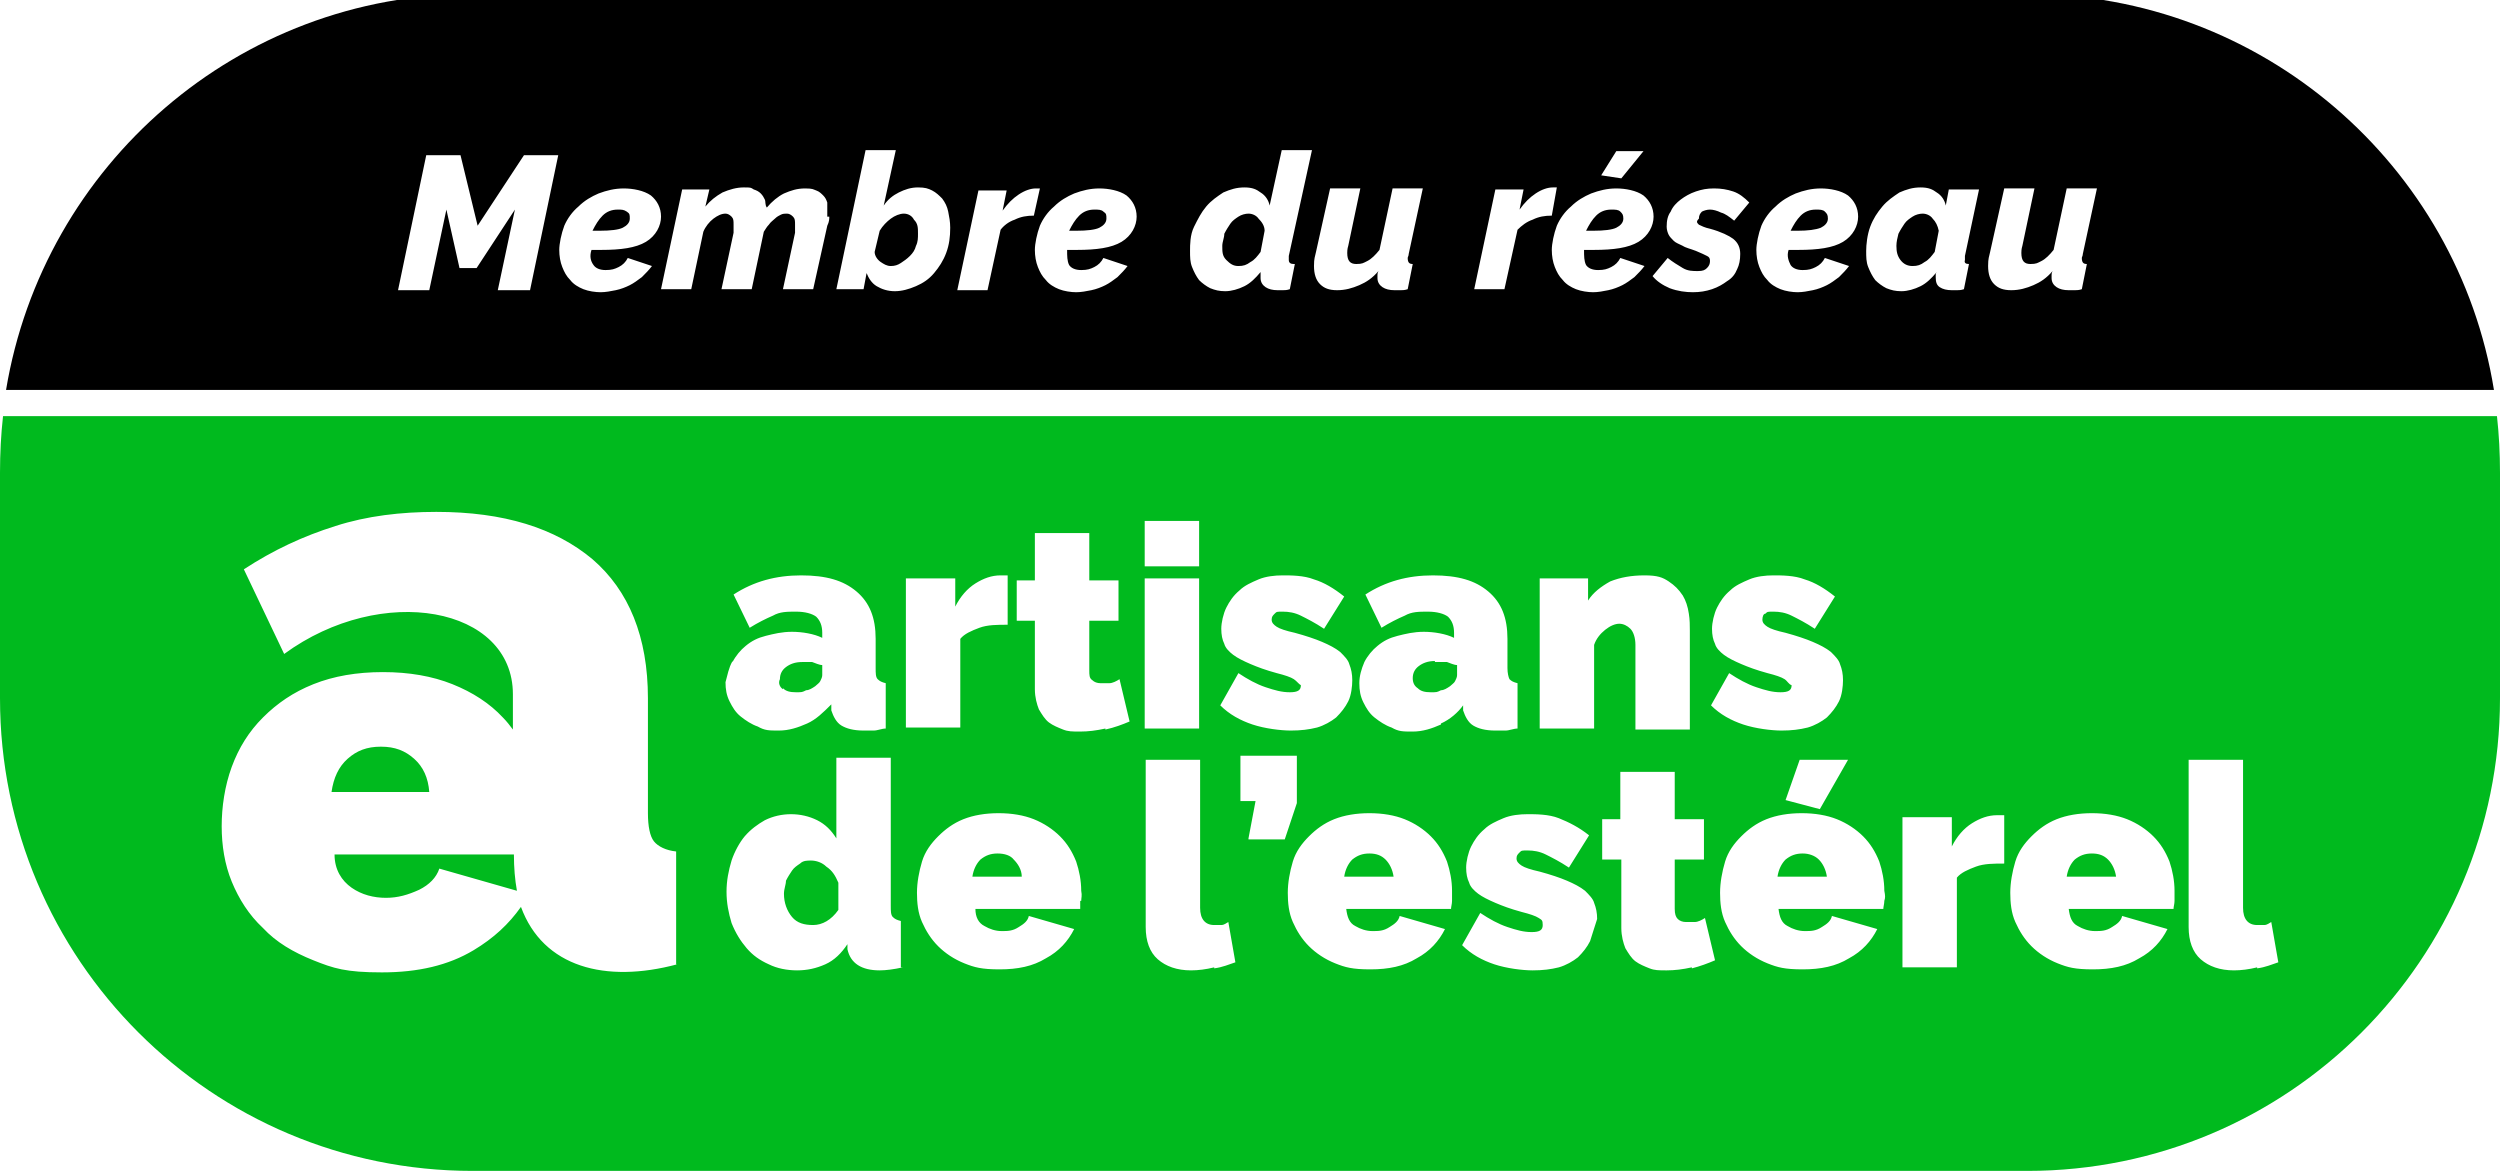
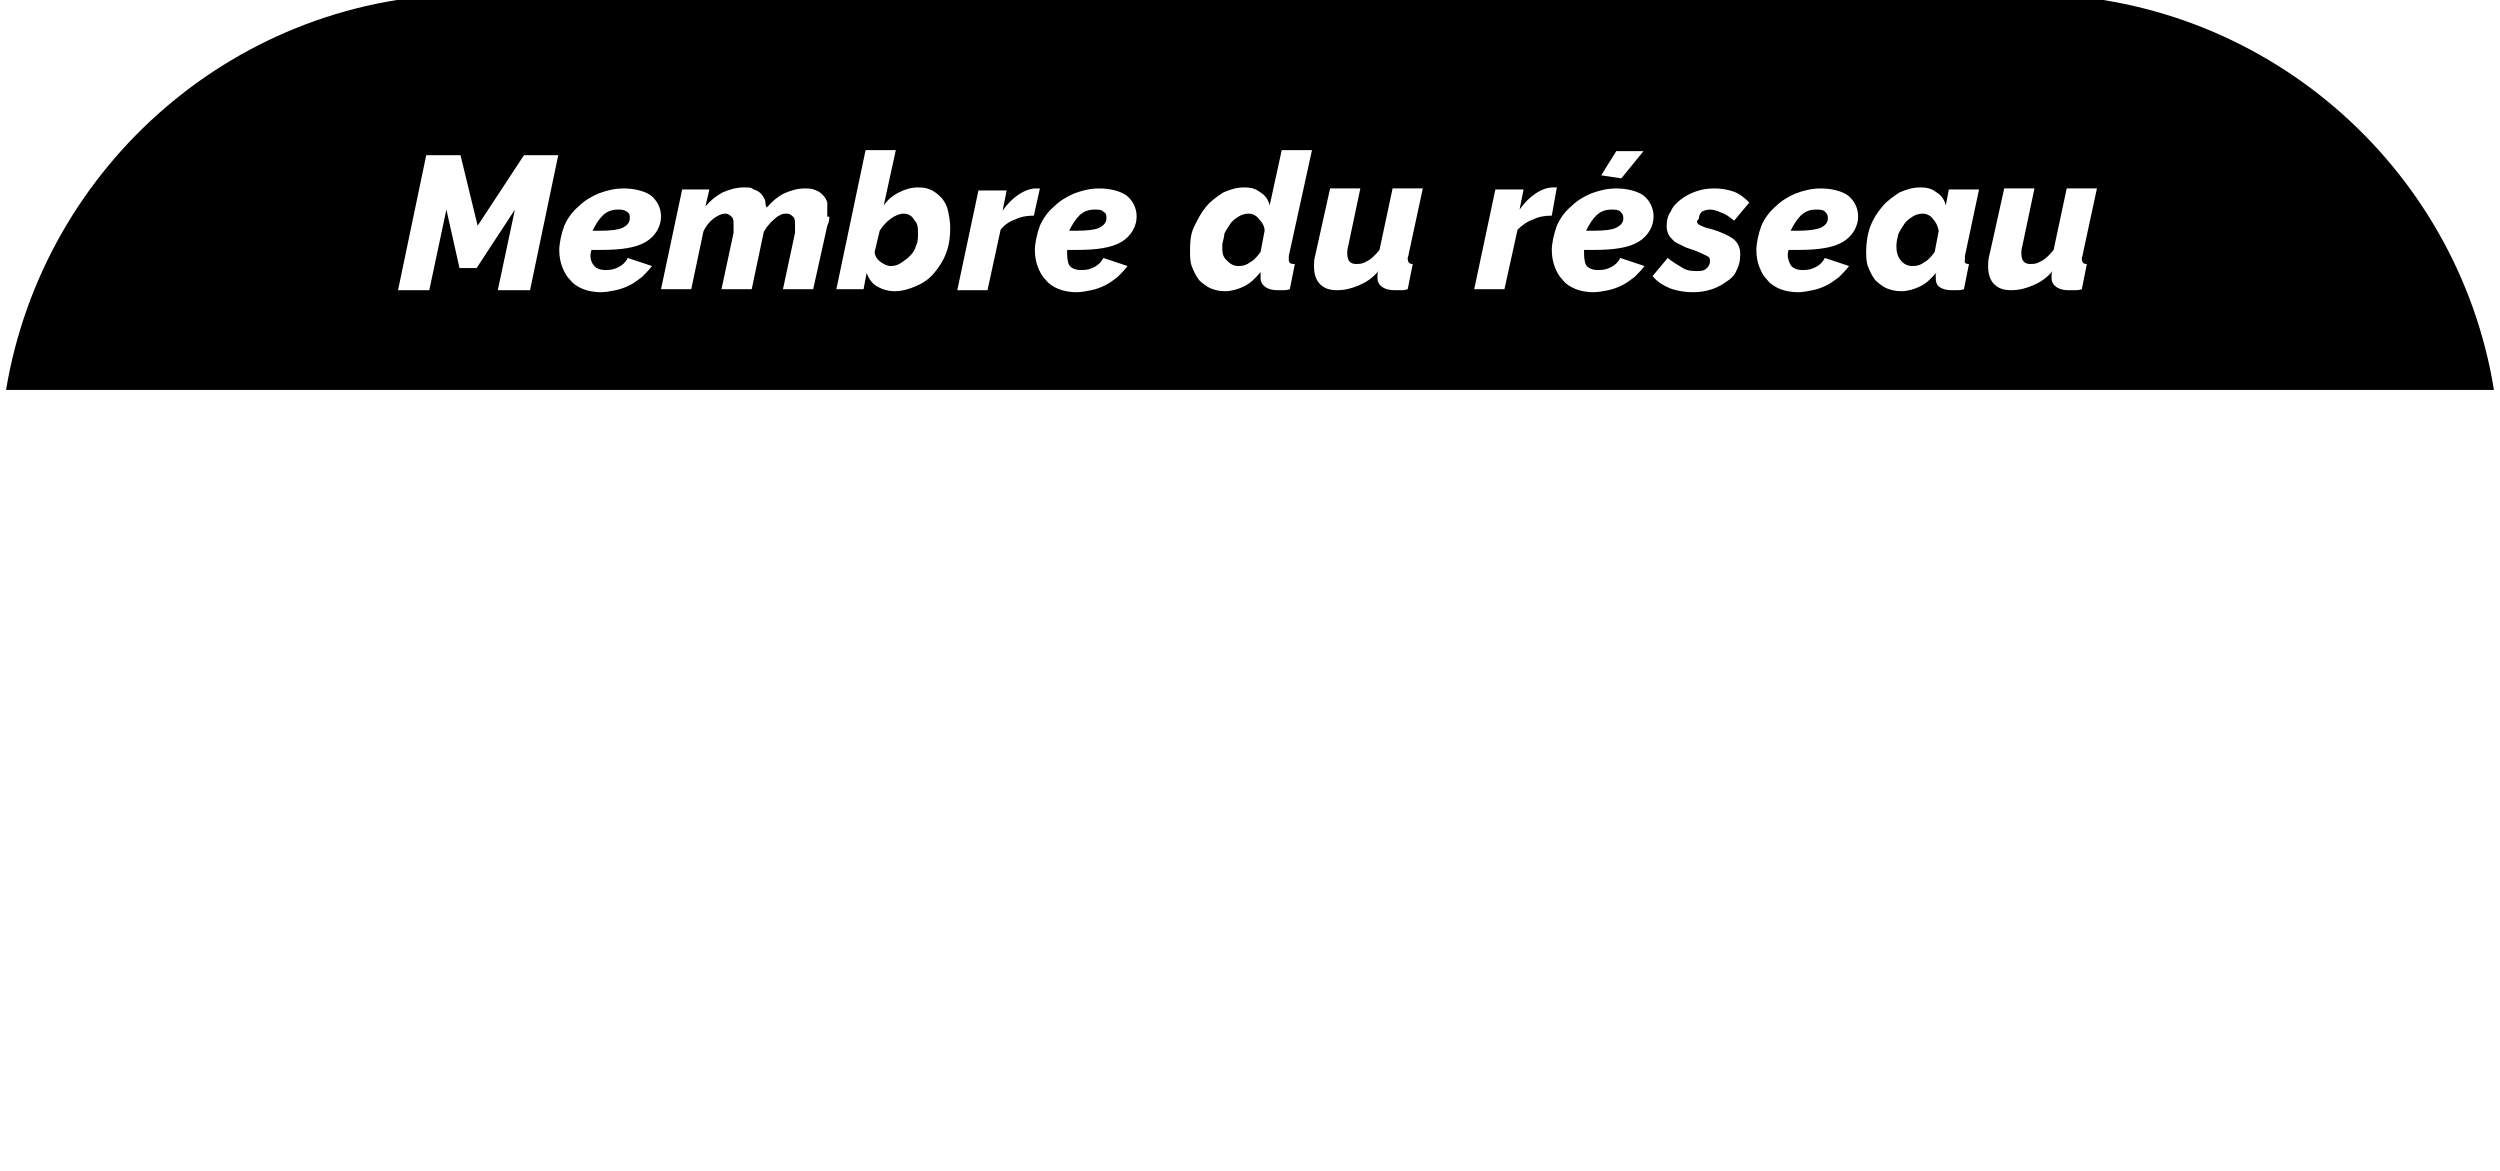
<svg xmlns="http://www.w3.org/2000/svg" id="Calque_1" version="1.1" viewBox="0 0 248.1 116.2">
  <defs>
    <style>
      .st0 {
        fill: #00ba1e;
      }
    </style>
  </defs>
-   <path class="st0" d="M41.1,75.3c-.9-.8-1.9-1.2-3.3-1.2s-2.4.4-3.3,1.2c-.9.8-1.4,1.9-1.6,3.3h9.7c-.1-1.4-.6-2.5-1.5-3.3ZM142.4,65.6c-.7,0-1.2.2-1.6.5-.4.3-.6.7-.6,1.2s.2.8.5,1c.3.3.7.4,1.3.4s.6,0,1-.2c.3,0,.6-.2.9-.4.2-.2.4-.3.5-.5s.2-.4.2-.6v-1c-.3,0-.7-.2-1-.3-.6,0-.9,0-1.2,0ZM135.9,84.7c-.7,0-1.2.2-1.7.6-.4.4-.7,1-.8,1.7h4.9c-.1-.7-.4-1.3-.8-1.7-.4-.4-.9-.6-1.6-.6ZM178.9,84.7c-.7,0-1.2.2-1.7.6-.4.4-.7,1-.8,1.7h4.9c-.1-.7-.4-1.3-.8-1.7-.4-.4-1-.6-1.6-.6ZM247.8,41.3H.3c-.2,1.8-.3,3.7-.3,5.6v22.4c0,25.9,21,46.9,46.9,46.9h154.3c25.9,0,46.9-21,46.9-46.9v-22.4c0-1.9-.1-3.8-.3-5.6ZM177.1,67.4c-.3-.2-.9-.4-1.7-.6-1.1-.3-1.9-.6-2.6-.9-.7-.3-1.3-.6-1.7-.9s-.8-.7-.9-1.1c-.2-.4-.3-.9-.3-1.5s.2-1.5.5-2.1.7-1.2,1.3-1.7c.5-.5,1.2-.8,1.9-1.1s1.6-.4,2.4-.4,2.1,0,3.1.4c1,.3,2,.9,3,1.7l-2,3.2c-.9-.6-1.7-1-2.3-1.3s-1.2-.4-1.8-.4-.6,0-.8.2c-.2,0-.3.3-.3.6s.2.5.5.7.9.4,1.8.6c1.1.3,2,.6,2.7.9s1.3.6,1.8,1c.4.4.8.8.9,1.2.2.5.3,1,.3,1.6s-.1,1.5-.4,2.1c-.3.6-.7,1.1-1.2,1.6-.5.4-1.2.8-1.9,1-.8.2-1.6.3-2.6.3s-2.6-.2-3.8-.6-2.3-1-3.2-1.9l1.8-3.2c.9.6,1.8,1.1,2.7,1.4s1.6.5,2.4.5,1.1-.2,1.1-.7c-.3-.1-.4-.4-.7-.6ZM183.4,75.4l-2.8,4.9-3.4-.9,1.4-4h4.8ZM152.8,57.4h4.8v2.2c.5-.8,1.3-1.4,2.2-1.9,1-.4,2.1-.6,3.4-.6s1.8.2,2.4.6c.6.4,1,.8,1.4,1.4.3.5.5,1.1.6,1.8.1.6.1,1.2.1,1.7v9.8h-5.4v-8.4c0-.7-.2-1.3-.5-1.6s-.7-.5-1.1-.5-.9.2-1.4.6c-.5.4-.9.9-1.1,1.5v8.3h-5.4v-14.9ZM128.4,67.4c-.3-.2-.9-.4-1.7-.6-1.1-.3-1.9-.6-2.6-.9s-1.3-.6-1.7-.9c-.4-.3-.8-.7-.9-1.1-.2-.4-.3-.9-.3-1.5s.2-1.5.5-2.1.7-1.2,1.3-1.7c.5-.5,1.2-.8,1.9-1.1.7-.3,1.6-.4,2.4-.4s2.1,0,3.1.4c1,.3,2,.9,3,1.7l-2,3.2c-.9-.6-1.7-1-2.3-1.3s-1.2-.4-1.8-.4-.6,0-.8.2-.3.3-.3.6.2.5.5.7.9.4,1.8.6c1.1.3,2,.6,2.7.9s1.3.6,1.8,1c.4.4.8.8.9,1.2.2.5.3,1,.3,1.6s-.1,1.5-.4,2.1c-.3.6-.7,1.1-1.2,1.6-.5.4-1.2.8-1.9,1-.8.2-1.6.3-2.6.3s-2.6-.2-3.8-.6c-1.2-.4-2.3-1-3.2-1.9l1.8-3.2c.9.6,1.8,1.1,2.7,1.4.9.3,1.6.5,2.4.5s1.1-.2,1.1-.7c-.2-.1-.4-.4-.7-.6ZM113.6,51.7h5.4v4.5h-5.4v-4.5ZM67.2,95.7c-7.1,1.9-13.3.3-15.5-5.7-1.2,1.7-2.7,3.1-4.7,4.3-2.5,1.5-5.5,2.2-9.1,2.2s-4.8-.4-6.8-1.2c-2-.8-3.7-1.8-5-3.2-1.4-1.3-2.4-2.9-3.1-4.6-.7-1.7-1-3.6-1-5.5s.3-4,1-5.9,1.7-3.5,3.1-4.9,3-2.5,5-3.3c2-.8,4.3-1.2,6.9-1.2s4.9.4,6.9,1.2c2,.8,3.7,1.9,5,3.3.4.4.7.8,1,1.2v-3.5c0-8.7-13-11.1-22.7-4l-4-8.4c2.9-1.9,5.9-3.3,9.1-4.3,3.1-1,6.5-1.4,10-1.4,6.7,0,11.8,1.6,15.5,4.7,3.6,3.1,5.5,7.7,5.5,13.8v11.4c0,1.3.2,2.3.6,2.8s1.2.9,2.2,1v11.2h0ZM72.7,65.7c.3-.6.8-1.2,1.3-1.6.6-.5,1.2-.8,2-1s1.6-.4,2.6-.4,2.2.2,3,.6v-.5c0-.7-.2-1.2-.6-1.6-.4-.3-1.1-.5-2-.5s-1.6,0-2.3.4c-.7.3-1.5.7-2.3,1.2l-1.6-3.3c2-1.3,4.2-1.9,6.7-1.9s4.2.5,5.5,1.6,1.9,2.6,1.9,4.7v2.9c0,.5,0,.9.2,1.1.2.2.4.3.8.4v4.5c-.4,0-.8.2-1.2.2s-.7,0-1,0c-1,0-1.7-.2-2.2-.5s-.8-.9-1-1.5v-.6c-.8.8-1.5,1.5-2.4,1.9s-1.8.7-2.8.7-1.4,0-2.1-.4c-.6-.2-1.2-.6-1.7-1s-.8-.9-1.1-1.5c-.3-.6-.4-1.2-.4-1.9.2-.7.3-1.4.7-2.1ZM89.6,96c-.9.2-1.7.3-2.3.3-1.8,0-2.9-.7-3.2-2.1v-.5c-.6.9-1.3,1.6-2.2,2s-1.8.6-2.8.6-2-.2-2.8-.6c-.9-.4-1.6-.9-2.2-1.6s-1.1-1.5-1.5-2.5c-.3-1-.5-2-.5-3.1s.2-2.1.5-3.1c.3-.9.8-1.8,1.3-2.4.6-.7,1.3-1.2,2-1.6.8-.4,1.7-.6,2.6-.6s1.8.2,2.6.6c.8.4,1.4,1,1.9,1.8v-8h5.4v14.7c0,.5,0,.9.2,1.1.2.2.4.3.8.4v4.6h.2ZM89.9,57.4h4.9v2.8c.5-1,1.2-1.8,2-2.3s1.6-.8,2.5-.8h.7v4.9c-1,0-2,0-2.8.3s-1.5.6-1.9,1.1v8.8h-5.4s0-14.8,0-14.8ZM107.2,89.4c0,.3,0,.6,0,.8h-10.4c0,.8.3,1.4.9,1.7.5.3,1.1.5,1.7.5s1.1,0,1.7-.4c.5-.3.9-.6,1-1.1l4.5,1.3c-.6,1.2-1.5,2.2-2.8,2.9-1.3.8-2.8,1.1-4.6,1.1s-2.5-.2-3.5-.6-1.9-1-2.6-1.7-1.2-1.5-1.6-2.4-.5-1.9-.5-2.9.2-2.1.5-3.1.9-1.8,1.6-2.5,1.5-1.3,2.5-1.7c1-.4,2.2-.6,3.5-.6s2.5.2,3.5.6,1.9,1,2.6,1.7,1.2,1.5,1.6,2.5c.3.9.5,1.9.5,2.9.1.5,0,.7,0,1ZM109.7,72.3c-.9.2-1.7.3-2.5.3s-1.2,0-1.7-.2c-.5-.2-1-.4-1.4-.7-.4-.3-.7-.8-1-1.3-.2-.5-.4-1.2-.4-2v-6.8h-1.8v-4h1.8v-4.7h5.4v4.7h2.9v4h-2.9v4.9c0,.5,0,.8.3,1,.2.2.5.3.8.3s.6,0,.9,0,.7-.2,1-.4l1,4.2c-.7.3-1.5.6-2.4.8ZM113.6,57.4h5.4v14.9h-5.4v-14.9ZM120.5,96c-.8.2-1.6.3-2.3.3-1.4,0-2.5-.4-3.3-1.1s-1.2-1.8-1.2-3.2v-16.6h5.4v14.7c0,1.1.5,1.7,1.4,1.7s.5,0,.7,0c.3,0,.5-.2.7-.3l.7,4c-.6.2-1.3.5-2.1.6ZM123.9,83.2l.7-3.7h-1.5v-4.5h5.6v4.7l-1.2,3.6h-3.6ZM144.1,89.4c0,.3-.1.6-.1.8h-10.4c.1.8.3,1.4.9,1.7.5.3,1.1.5,1.7.5s1.1,0,1.7-.4c.5-.3.9-.6,1-1.1l4.5,1.3c-.6,1.2-1.5,2.2-2.8,2.9-1.3.8-2.8,1.1-4.6,1.1s-2.5-.2-3.5-.6-1.9-1-2.6-1.7c-.7-.7-1.2-1.5-1.6-2.4-.4-.9-.5-1.9-.5-2.9s.2-2.1.5-3.1.9-1.8,1.6-2.5c.7-.7,1.5-1.3,2.5-1.7,1-.4,2.2-.6,3.5-.6s2.5.2,3.5.6,1.9,1,2.6,1.7c.7.7,1.2,1.5,1.6,2.5.3.9.5,1.9.5,2.9,0,.5,0,.7,0,1ZM143,71.9c-.9.4-1.8.7-2.8.7s-1.4,0-2.1-.4c-.6-.2-1.2-.6-1.7-1s-.8-.9-1.1-1.5-.4-1.2-.4-1.9.2-1.4.5-2.1c.3-.6.8-1.2,1.3-1.6.6-.5,1.2-.8,2-1s1.6-.4,2.6-.4,2.2.2,3,.6v-.5c0-.7-.2-1.2-.6-1.6-.4-.3-1.1-.5-2-.5s-1.6,0-2.3.4c-.7.3-1.5.7-2.3,1.2l-1.6-3.3c2-1.3,4.2-1.9,6.7-1.9s4.2.5,5.5,1.6,1.9,2.6,1.9,4.7v2.9c0,.5.1.9.2,1.1.2.2.4.3.8.4v4.5c-.4,0-.8.2-1.2.2s-.7,0-1,0c-1,0-1.7-.2-2.2-.5s-.8-.9-1-1.5v-.5c-.5.7-1.3,1.4-2.2,1.8ZM157.8,93.4c-.3.6-.7,1.1-1.2,1.6-.5.4-1.2.8-1.9,1-.8.2-1.6.3-2.6.3s-2.6-.2-3.8-.6-2.3-1-3.2-1.9l1.8-3.2c.9.6,1.8,1.1,2.7,1.4s1.6.5,2.4.5,1.1-.2,1.1-.7-.1-.5-.4-.7c-.3-.2-.9-.4-1.7-.6-1.1-.3-1.9-.6-2.6-.9-.7-.3-1.3-.6-1.7-.9s-.8-.7-.9-1.1c-.2-.4-.3-.9-.3-1.5s.2-1.5.5-2.1.7-1.2,1.3-1.7c.5-.5,1.2-.8,1.9-1.1.7-.3,1.6-.4,2.4-.4s2.1,0,3.1.4,2,.9,3,1.7l-2,3.2c-.9-.6-1.7-1-2.3-1.3s-1.2-.4-1.8-.4-.6,0-.8.2-.3.3-.3.6.2.5.5.7.9.4,1.8.6c1.1.3,2,.6,2.7.9s1.3.6,1.8,1c.4.4.8.8.9,1.2.2.5.3,1,.3,1.6-.3.9-.5,1.6-.7,2.2ZM167.9,96c-.9.2-1.7.3-2.5.3s-1.2,0-1.7-.2c-.5-.2-1-.4-1.4-.7-.4-.3-.7-.8-1-1.3-.2-.5-.4-1.2-.4-2v-6.8h-1.9v-4h1.8v-4.7h5.4v4.7h2.9v4h-2.9v4.9c0,.5.1.8.3,1s.5.3.8.3.6,0,.9,0c.3,0,.7-.2,1-.4l1,4.2c-.7.3-1.5.6-2.3.8ZM187,89.4c0,.3-.1.6-.1.8h-10.4c.1.8.3,1.4.9,1.7.5.3,1.1.5,1.7.5s1.1,0,1.7-.4c.5-.3.9-.6,1-1.1l4.5,1.3c-.6,1.2-1.5,2.2-2.8,2.9-1.3.8-2.8,1.1-4.6,1.1s-2.5-.2-3.5-.6-1.9-1-2.6-1.7c-.7-.7-1.2-1.5-1.6-2.4-.4-.9-.5-1.9-.5-2.9s.2-2.1.5-3.1.9-1.8,1.6-2.5c.7-.7,1.5-1.3,2.5-1.7,1-.4,2.2-.6,3.5-.6s2.5.2,3.5.6,1.9,1,2.6,1.7c.7.7,1.2,1.5,1.6,2.5.3.9.5,1.9.5,2.9.1.5.1.7,0,1ZM198.9,85.7c-1,0-2,0-2.8.3s-1.5.6-1.9,1.1v8.9h-5.4v-14.9h4.9v2.9c.5-1,1.2-1.8,2-2.3s1.6-.8,2.5-.8h.7v4.8ZM215.8,89.4c0,.3-.1.6-.1.8h-10.4c.1.8.3,1.4.9,1.7.5.3,1.1.5,1.7.5s1.1,0,1.7-.4c.5-.3.9-.6,1-1.1l4.5,1.3c-.6,1.2-1.5,2.2-2.8,2.9-1.3.8-2.8,1.1-4.6,1.1s-2.5-.2-3.5-.6-1.9-1-2.6-1.7c-.7-.7-1.2-1.5-1.6-2.4-.4-.9-.5-1.9-.5-2.9s.2-2.1.5-3.1.9-1.8,1.6-2.5c.7-.7,1.5-1.3,2.5-1.7,1-.4,2.2-.6,3.5-.6s2.5.2,3.5.6,1.9,1,2.6,1.7c.7.7,1.2,1.5,1.6,2.5.3.9.5,1.9.5,2.9,0,.5,0,.7,0,1ZM224,96c-.8.2-1.6.3-2.3.3-1.4,0-2.5-.4-3.3-1.1s-1.2-1.8-1.2-3.2v-16.6h5.4v14.7c0,1.1.5,1.7,1.4,1.7s.5,0,.7,0c.3,0,.5-.2.7-.3l.7,4c-.6.2-1.3.5-2.1.6ZM207.6,84.7c-.7,0-1.2.2-1.7.6-.4.4-.7,1-.8,1.7h4.9c-.1-.7-.4-1.3-.8-1.7-.4-.4-.9-.6-1.6-.6ZM99,84.7c-.7,0-1.2.2-1.7.6-.4.4-.7,1-.8,1.7h4.9c0-.7-.4-1.3-.8-1.7-.3-.4-.9-.6-1.6-.6ZM80.5,85.4c-.4,0-.8,0-1.1.3-.3.2-.6.4-.8.7-.2.3-.4.6-.6,1,0,.4-.2.8-.2,1.3,0,.9.3,1.7.8,2.3.5.6,1.2.8,2.1.8s1.8-.5,2.5-1.5v-2.7c-.3-.7-.6-1.2-1.2-1.6-.4-.4-1-.6-1.5-.6ZM51,84.8h-17.8c0,1.5.7,2.6,1.7,3.3,1,.7,2.2,1,3.4,1s2.2-.3,3.3-.8c1-.5,1.7-1.2,2-2.1l7.7,2.2c-.2-1.1-.3-2.3-.3-3.6h0ZM77.7,68.3c.3.3.7.4,1.3.4s.6,0,1-.2c.3,0,.6-.2.9-.4.2-.2.4-.3.5-.5s.2-.4.2-.6v-1c-.3,0-.7-.2-1-.3-.4,0-.7,0-1,0-.7,0-1.2.2-1.6.5s-.6.7-.6,1.2c-.2.4,0,.8.3,1Z" />
  <path d="M123.9,21.2c-.3,0-.7.1-1,.3-.3.2-.6.4-.8.7-.2.3-.4.6-.6,1,0,.4-.2.8-.2,1.2,0,.6,0,1,.4,1.4s.7.6,1.2.6.8-.1,1.2-.4c.4-.2.7-.6,1-1l.4-2.1c0-.5-.3-.9-.6-1.2-.2-.3-.6-.5-1-.5ZM61.8,22.6c.4-.2.7-.5.7-.9s0-.5-.3-.7-.5-.2-.9-.2c-.6,0-1.1.2-1.5.6s-.7.9-1,1.5h.7c1.1,0,1.9-.1,2.3-.3ZM109.1,22.6c.4-.2.7-.5.7-.9s0-.5-.3-.7c-.2-.2-.5-.2-.9-.2-.6,0-1.1.2-1.5.6s-.7.9-1,1.5h.7c1.1,0,1.9-.1,2.3-.3ZM89.7,21.2c-.4,0-.9.2-1.3.5s-.8.7-1.1,1.2l-.5,2.1c0,.4.3.8.6,1,.3.2.6.4,1,.4s.7-.1,1-.3c.3-.2.6-.4.9-.7.3-.3.5-.6.6-1,.2-.4.2-.8.2-1.2,0-.6,0-1-.4-1.4-.2-.4-.6-.6-1-.6ZM160.4,22.6c.4-.2.7-.5.7-.9s-.1-.5-.3-.7-.5-.2-.9-.2c-.6,0-1.1.2-1.5.6s-.7.9-1,1.5h.7c1.1,0,1.9-.1,2.3-.3ZM190.8,21.2c-.3,0-.7.1-1,.3-.3.2-.6.4-.8.7-.2.3-.4.6-.6,1-.1.4-.2.8-.2,1.2,0,.6.1,1,.4,1.4s.7.6,1.2.6.8-.1,1.2-.4c.4-.2.7-.6,1-1l.4-2.1c-.1-.5-.3-.9-.6-1.2-.2-.3-.6-.5-1-.5ZM180.7,22.6c.4-.2.7-.5.7-.9s-.1-.5-.3-.7-.5-.2-.9-.2c-.6,0-1.1.2-1.5.6s-.7.9-1,1.5h.7c1,0,1.8-.1,2.3-.3ZM201.2-.6H46.9C23.6-.6,4.3,16.4.6,38.7h246.9C243.9,16.4,224.5-.6,201.2-.6ZM160.4,15h2.7l-2.2,2.7-2-.3,1.5-2.4ZM49.4,28.8l1.7-8-3.8,5.8h-1.7l-1.3-5.8-1.7,8h-3.1l2.8-13.4h3.4l1.7,7,4.6-7h3.4l-2.8,13.4h-3.2ZM58.9,26.3c.2.3.6.5,1.2.5s.9-.1,1.3-.3.7-.5.9-.9l2.4.8c-.3.4-.6.7-1,1.1-.4.3-.8.6-1.2.8-.4.2-.9.4-1.4.5s-1,.2-1.5.2-1.2-.1-1.7-.3c-.5-.2-1-.5-1.3-.9-.4-.4-.6-.8-.8-1.3s-.3-1.1-.3-1.7.2-1.6.5-2.4c.3-.7.8-1.4,1.4-1.9.6-.6,1.3-1,2-1.3.8-.3,1.6-.5,2.5-.5s2,.2,2.7.7c.6.5,1,1.2,1,2.1s-.5,1.9-1.5,2.5-2.5.8-4.4.8h-1c-.2.6-.1,1.1.2,1.5ZM82.3,21.5c0,.2,0,.5-.2.9l-1.4,6.3h-3l1.2-5.6c0-.2,0-.3,0-.4v-.4c0-.4,0-.6-.2-.8-.2-.2-.4-.3-.6-.3s-.4,0-.6.1-.4.2-.6.4c-.2.2-.4.3-.6.6-.2.2-.3.4-.5.7l-1.2,5.7h-3l1.2-5.6c0-.2,0-.3,0-.4v-.4c0-.4,0-.6-.2-.8-.2-.2-.4-.3-.6-.3-.4,0-.8.2-1.2.5-.4.3-.8.8-1,1.3l-1.2,5.7h-3l2.1-9.9h2.7l-.4,1.7c.5-.6,1-1,1.7-1.4.7-.3,1.4-.5,2.1-.5s.7,0,1,.2c.3.1.5.2.7.4.2.2.3.4.4.6s0,.5.2.8c.5-.6,1.1-1.1,1.7-1.4.7-.3,1.3-.5,2.1-.5s.8.1,1.1.2c.3.1.5.3.7.5s.3.4.4.7c0,.3,0,.6,0,.9,0,0,0,.3,0,.5ZM93.9,25.1c-.3.8-.7,1.4-1.2,2s-1.1,1-1.8,1.3c-.7.3-1.4.5-2.1.5s-1.3-.2-1.8-.5-.8-.8-1-1.3l-.3,1.6h-2.7l2.9-13.8h3l-1.2,5.5c.4-.6.9-1,1.5-1.3s1.2-.5,1.9-.5,1,.1,1.4.3c.4.2.7.5,1,.8.3.4.5.8.6,1.3s.2,1,.2,1.6c0,.9-.1,1.7-.4,2.5ZM99.3,22.8l-1.3,6h-3l2.1-9.9h2.8l-.4,2c.5-.7,1-1.2,1.6-1.6s1.2-.6,1.7-.6h.4l-.6,2.7c-.7,0-1.3.1-1.9.4-.6.2-1.1.6-1.4,1ZM106.1,26.3c.2.3.6.5,1.2.5s.9-.1,1.3-.3c.4-.2.7-.5.9-.9l2.4.8c-.3.4-.6.7-1,1.1-.4.3-.8.6-1.2.8-.4.2-.9.4-1.4.5s-1,.2-1.5.2-1.2-.1-1.7-.3c-.5-.2-1-.5-1.3-.9-.4-.4-.6-.8-.8-1.3-.2-.5-.3-1.1-.3-1.7s.2-1.6.5-2.4c.3-.7.8-1.4,1.4-1.9.6-.6,1.3-1,2-1.3.8-.3,1.6-.5,2.5-.5s2,.2,2.7.7c.6.5,1,1.2,1,2.1s-.5,1.9-1.5,2.5-2.5.8-4.4.8h-1c0,.6,0,1.1.2,1.5ZM128.5,26.2l-.5,2.5c-.3.1-.5.1-.7.1h-.5c-.5,0-.9-.1-1.2-.3-.3-.2-.5-.5-.5-.9s0-.3,0-.6c-.5.6-1,1.1-1.6,1.4s-1.3.5-1.9.5-1-.1-1.5-.3c-.4-.2-.8-.5-1.1-.8-.3-.4-.5-.8-.7-1.3s-.2-1-.2-1.6,0-1.6.4-2.4.7-1.4,1.2-2,1.1-1,1.7-1.4c.7-.3,1.3-.5,2.1-.5s1.2.2,1.6.5c.5.3.8.8.9,1.3l1.2-5.5h3l-2.3,10.5v.4c0,.3.2.4.5.4ZM140.2,26.2l-.5,2.5c-.3.1-.5.1-.7.1h-.6c-.5,0-.9-.1-1.2-.3-.3-.2-.5-.5-.5-.9v-.3c0-.1,0-.2.1-.4-.6.7-1.2,1.1-1.9,1.4s-1.4.5-2.2.5-1.3-.2-1.7-.6-.6-1-.6-1.8.1-.9.2-1.4l1.4-6.3h3l-1.2,5.7c-.1.3-.1.6-.1.7,0,.8.3,1.1.9,1.1s.7-.1,1.1-.3c.4-.2.8-.6,1.2-1.1l1.3-6.1h3l-1.4,6.5c0,.2-.1.3-.1.4,0,.5.2.6.5.6ZM150.6,22.8l-1.3,5.9h-3l2.1-9.9h2.8l-.4,2c.5-.7,1-1.2,1.6-1.6s1.2-.6,1.7-.6h.4l-.5,2.8c-.7,0-1.3.1-1.9.4-.6.2-1.1.6-1.5,1ZM157.4,26.3c.2.3.6.5,1.2.5s.9-.1,1.3-.3c.4-.2.7-.5.9-.9l2.4.8c-.3.4-.6.7-1,1.1-.4.3-.8.6-1.2.8-.4.2-.9.4-1.4.5s-1,.2-1.5.2-1.2-.1-1.7-.3c-.5-.2-1-.5-1.3-.9-.4-.4-.6-.8-.8-1.3s-.3-1.1-.3-1.7.2-1.6.5-2.4c.3-.7.8-1.4,1.4-1.9.6-.6,1.3-1,2-1.3.8-.3,1.6-.5,2.5-.5s2,.2,2.7.7c.6.5,1,1.2,1,2.1s-.5,1.9-1.5,2.5-2.5.8-4.4.8h-1c0,.6,0,1.1.2,1.5ZM168.6,22.3c.2.1.6.3,1.1.4,1.1.3,1.9.7,2.3,1,.5.4.7.9.7,1.5s-.1,1.1-.3,1.5c-.2.5-.5.9-1,1.2-.4.3-.9.6-1.5.8-.6.2-1.2.3-1.9.3s-1.5-.1-2.3-.4c-.7-.3-1.3-.7-1.7-1.2l1.5-1.8c.5.4,1,.7,1.5,1s1,.3,1.5.3.7-.1.9-.3c.2-.2.3-.4.3-.7s-.1-.4-.3-.5-.6-.3-1.1-.5-1-.3-1.3-.5c-.4-.2-.7-.3-.9-.5s-.4-.4-.5-.6-.2-.5-.2-.8c0-.6.1-1.1.4-1.5.2-.5.6-.9,1-1.2.4-.3.9-.6,1.5-.8.6-.2,1.1-.3,1.8-.3s1.3.1,1.9.3c.6.2,1.1.6,1.6,1.1l-1.5,1.8c-.5-.4-.9-.7-1.3-.8-.4-.2-.8-.3-1.1-.3s-.6.1-.8.2c-.2.2-.3.4-.3.7-.3.3-.2.4,0,.6ZM177.7,26.3c.2.3.6.5,1.2.5s.9-.1,1.3-.3c.4-.2.7-.5.9-.9l2.4.8c-.3.4-.6.7-1,1.1-.4.3-.8.6-1.2.8-.4.2-.9.4-1.4.5s-1,.2-1.5.2-1.2-.1-1.7-.3c-.5-.2-1-.5-1.3-.9-.4-.4-.6-.8-.8-1.3s-.3-1.1-.3-1.7.2-1.6.5-2.4c.3-.7.8-1.4,1.4-1.9.6-.6,1.3-1,2-1.3.8-.3,1.6-.5,2.5-.5s2,.2,2.7.7c.6.5,1,1.2,1,2.1s-.5,1.9-1.5,2.5-2.5.8-4.4.8h-1c-.2.6,0,1.1.2,1.5ZM195.4,26.2l-.5,2.5c-.3.1-.5.1-.7.1h-.5c-.5,0-.9-.1-1.2-.3-.3-.2-.4-.5-.4-1s0-.3.1-.5c-.5.6-1,1.1-1.6,1.4s-1.3.5-1.9.5-1-.1-1.5-.3c-.4-.2-.8-.5-1.1-.8-.3-.4-.5-.8-.7-1.3s-.2-1-.2-1.6.1-1.6.4-2.4c.3-.8.7-1.4,1.2-2s1.1-1,1.7-1.4c.7-.3,1.3-.5,2.1-.5s1.2.2,1.6.5c.5.3.8.8.9,1.3l.3-1.6h3l-1.4,6.6v.4c-.1.3.1.4.4.4ZM207.1,26.2l-.5,2.5c-.3.1-.5.1-.7.1h-.6c-.5,0-.9-.1-1.2-.3-.3-.2-.5-.5-.5-.9v-.3c0-.1,0-.2.1-.4-.6.7-1.2,1.1-1.9,1.4s-1.4.5-2.2.5-1.3-.2-1.7-.6-.6-1-.6-1.8.1-.9.2-1.4l1.4-6.3h3l-1.2,5.7c-.1.3-.1.6-.1.7,0,.8.3,1.1.9,1.1s.7-.1,1.1-.3c.4-.2.8-.6,1.2-1.1l1.3-6.1h3l-1.4,6.5c0,.2-.1.3-.1.4,0,.5.2.6.5.6Z" />
</svg>